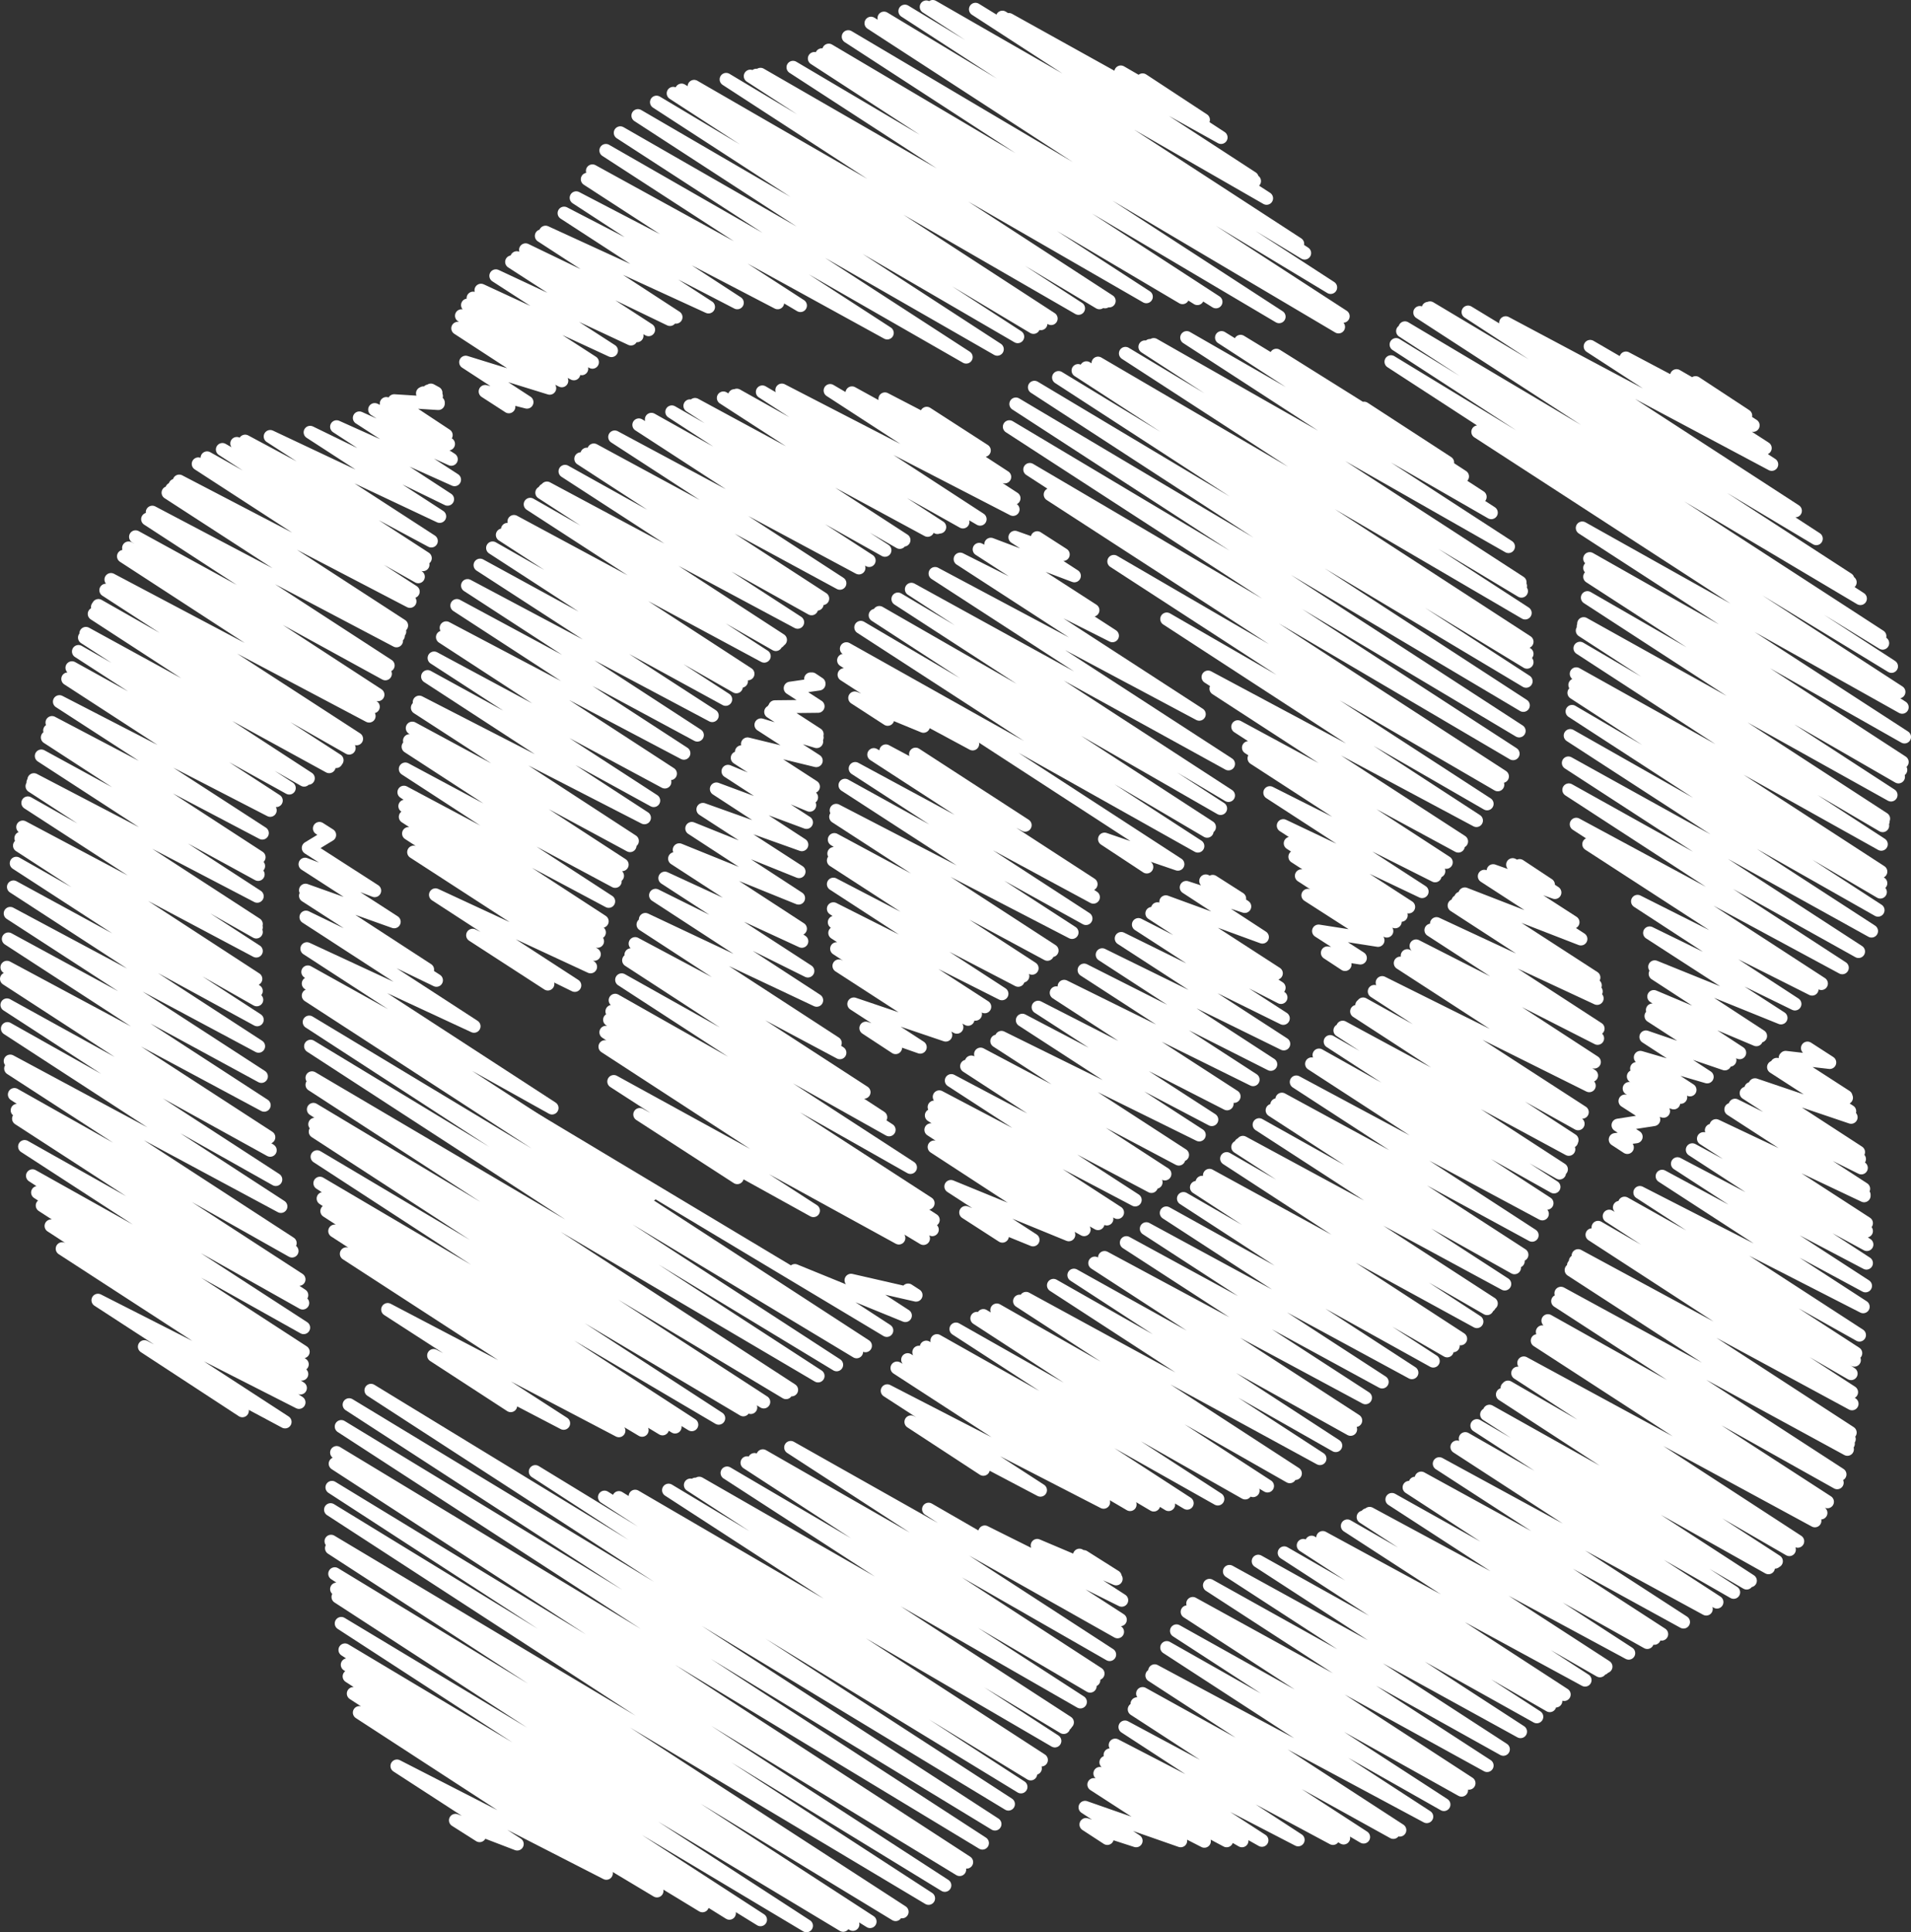
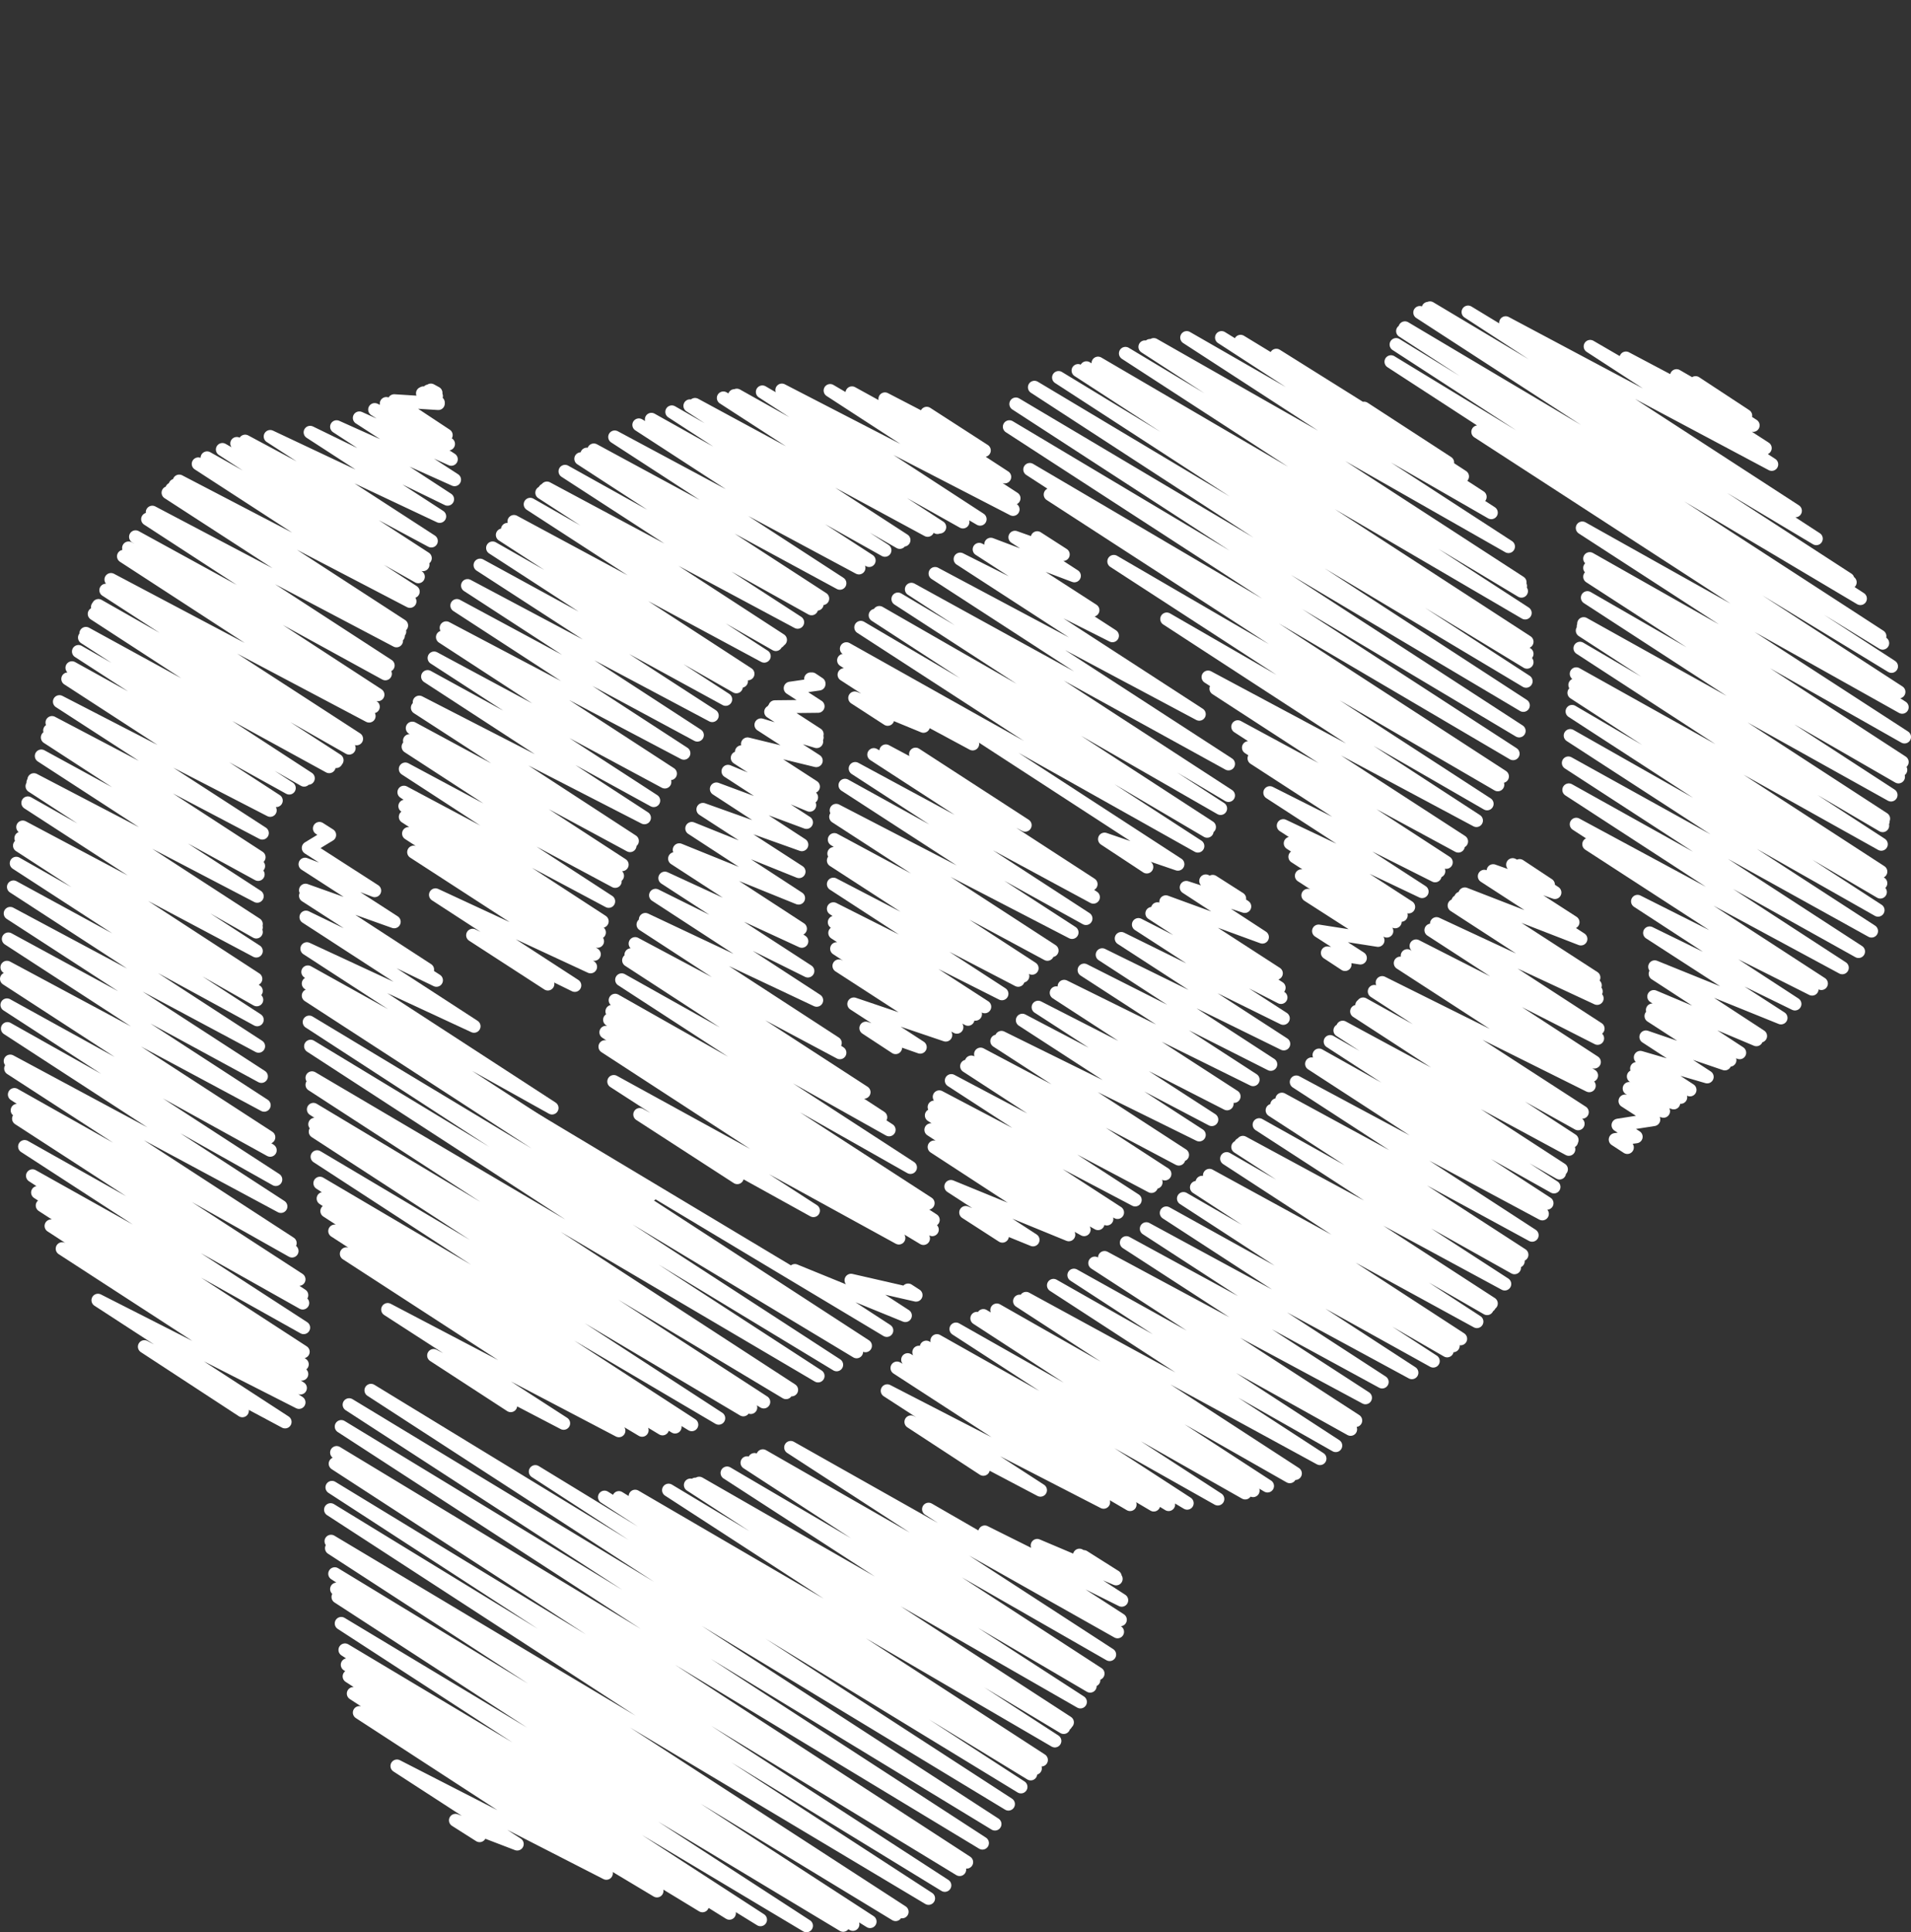
<svg xmlns="http://www.w3.org/2000/svg" viewBox="0 0 41.16 41.61">
  <rect x="0" y="0" width="41.16" height="41.61" fill="#333333" stroke="none" />
  <defs>
    <style>.cls-1{fill:none;stroke:#fff;stroke-linecap:round;stroke-linejoin:round;stroke-width:0.28px;}</style>
  </defs>
  <g id="레이어_2" data-name="레이어 2">
    <g id="Layer_1" data-name="Layer 1">
      <polyline class="cls-1" points="10.33 39.53 9.81 39.2 11.14 39.71 8.55 38.03 13.06 40.34 7.74 36.88 14.15 40.72 7.61 36.47 15.13 41.04 7.52 36.1 15.71 41.2 7.48 35.85 16.38 41.34 7.43 35.53 17.37 41.47 7.35 34.96 18.16 41.46 7.28 34.39 18.37 41.44 7.25 34.22 18.74 41.38 7.21 33.89 19.29 41.23 7.14 33.34 19.43 41.17 7.13 33.19 20 40.88 7.12 32.51 20.35 40.6 7.15 32.03 20.67 40.26 7.22 31.52 20.82 40.1 7.25 31.28 21.16 39.69 7.35 30.72 21.43 39.28 7.52 30.25 21.72 38.85 7.99 29.94 21.99 38.48 11.53 31.69 22.2 38.2 13.02 32.24 22.3 38.08 13.33 32.25 22.43 37.9 13.68 32.22 22.72 37.49 14.4 32.09 22.91 37.2 14.87 31.98 22.96 37.13 14.98 31.96 22.99 37.09 15.06 31.94 23.27 36.65 15.66 31.72 23.48 36.31 16.09 31.5 23.56 36.18 16.25 31.43 23.65 36.04 16.43 31.35 23.9 35.63 17.03 31.17 24.07 35.14 20 32.5 24.13 34.88 21.21 32.99 24.16 34.46 22.34 33.28 24.04 34 23.25 33.49 24.02 33.95 23.34 33.52" />
-       <polyline class="cls-1" points="23.85 39.59 23.39 39.29 24.47 39.64 23.37 38.92 25.43 39.64 23.56 38.43 25.94 39.65 23.69 38.19 26.42 39.64 23.82 37.95 26.75 39.64 23.91 37.79 27.18 39.63 24.02 37.58 27.96 39.62 24.23 37.19 28.71 39.59 24.43 36.81 28.94 39.58 24.49 36.69 29.37 39.56 24.61 36.47 30.01 39.46 24.81 36.08 30.15 39.41 24.87 35.98 30.73 39.12 25.13 35.48 31.1 38.86 25.34 35.12 31.48 38.55 25.57 34.71 31.64 38.4 25.69 34.53 32.03 38.02 26.05 34.14 32.38 37.67 26.48 33.84 32.75 37.29 27.1 33.62 33.1 36.97 27.66 33.44 33.38 36.73 28.07 33.28 33.51 36.63 28.25 33.21 33.69 36.49 28.49 33.11 34.14 36.18 29.02 32.86 34.46 35.98 29.36 32.67 34.53 35.93 29.44 32.62 34.59 35.89 29.5 32.59 35.08 35.6 29.98 32.29 35.48 35.37 30.35 32.03 35.63 35.28 30.48 31.94 35.79 35.19 30.61 31.83 36.26 34.93 31 31.52 36.75 34.65 31.38 31.16 36.98 34.5 31.56 30.98 37.34 34.29 31.81 30.7 37.62 34.09 32.02 30.46 37.7 34.04 32.08 30.39 38.09 33.76 32.36 30.03 38.23 33.64 32.46 29.89 38.26 33.62 32.48 29.87 38.54 33.37 32.69 29.57 38.72 33.19 32.82 29.35 39.09 32.75 33.11 28.87 39.22 32.58 33.22 28.68 39.36 32.34 33.34 28.44 39.57 31.93 33.55 28.02 39.63 31.75 33.62 27.85 39.79 31.21 33.84 27.35 39.81 31.09 33.89 27.25 39.83 30.99 33.93 27.16 39.85 30.85 33.99 27.04 39.89 30.23 34.29 26.59 39.88 29.98 34.42 26.43 39.87 29.58 34.66 26.19 39.94 29.29 34.88 26 39.97 29.14 34.99 25.91 40.05 28.75 35.32 25.68 40.13 28.14 35.8 25.33 40.18 27.69 36.13 25.06 40.2 27.2 36.45 24.76 40.21 26.8 36.69 24.52 40.2 26.51 36.86 24.34 40.2 26.34 36.96 24.24 40.15 25.75 37.28 23.89 40.15 25.73 37.3 23.88 40.14 25.6 37.37 23.8 40.09 25.15 37.61 23.54 40.05 24.96 37.71 23.44 40.03 24.81 37.8 23.36 39.87 24.06 38.2 22.98 39.84 23.93 38.27 22.92 39.77 23.64 38.45 22.78 39.76 23.61 38.46 22.77 39.41 22.88 38.93 22.57" />
      <polyline class="cls-1" points="5.22 30.38 3.11 29 6.14 30.62 2.11 28 6.44 30.2 1.34 26.89 6.47 29.89 1.1 26.4 6.5 29.59 0.91 25.96 6.51 29.38 0.81 25.68 6.53 29.11 0.7 25.32 6.54 28.59 0.53 24.69 6.52 28.06 0.4 24.09 6.5 27.89 0.37 23.91 6.44 27.55 0.31 23.57 6.29 26.94 0.23 23.01 6.25 26.77 0.22 22.85 6.05 25.98 0.16 22.15 5.94 25.4 0.15 21.64 5.82 24.77 0.14 21.08 5.79 24.49 0.15 20.83 5.69 23.8 0.18 20.22 5.63 23.18 0.22 19.67 5.57 22.53 0.29 19.1 5.54 21.96 0.35 18.59 5.53 21.53 0.42 18.21 5.52 21.34 0.45 18.05 5.51 21.08 0.49 17.81 5.52 20.48 0.6 17.29 5.52 20.07 0.69 16.93 5.52 19.97 0.71 16.85 5.52 19.9 0.73 16.79 5.54 19.3 0.89 16.28 5.56 18.83 1.02 15.88 5.57 18.65 1.07 15.73 5.58 18.46 1.12 15.56 5.65 17.94 1.28 15.11 5.82 17.45 1.46 14.62 5.95 17.24 1.55 14.38 6.23 16.97 1.69 14.03 6.55 16.8 1.82 13.73 6.64 16.76 1.85 13.64 7.09 16.51 2.03 13.22 7.24 16.4 2.1 13.07 7.26 16.37 2.12 13.04 7.52 16.11 2.28 12.71 7.68 15.91 2.39 12.48 7.95 15.42 2.66 11.98 8.04 15.22 2.77 11.8 8.14 14.96 2.92 11.56 8.3 14.51 3.18 11.18 8.36 14.33 3.28 11.03 8.54 13.8 3.62 10.61 8.58 13.69 3.7 10.53 8.61 13.6 3.77 10.45 8.65 13.47 3.86 10.36 8.83 12.95 4.27 9.99 8.9 12.74 4.46 9.86 9.01 12.42 4.79 9.68 9.11 12.16 5.1 9.55 9.16 12.02 5.28 9.5 9.29 11.65 5.82 9.4 9.47 11.12 6.68 9.31 9.64 10.75 7.25 9.19 9.79 10.33 7.74 9 9.72 9.89 8.07 8.82 9.66 9.56 8.32 8.69 9.61 9.37 8.49 8.63 9.44 8.69 9.1 8.47 9.44 8.67 9.12 8.46 9.4 8.53 9.23 8.42 9.39 8.46 9.28 8.4" />
      <polyline class="cls-1" points="35.05 24.71 34.79 24.54 35.24 24.48 34.85 24.23 35.62 24.11 35 23.71 35.83 23.93 35.09 23.44 36.05 23.75 35.18 23.18 36.2 23.63 35.25 23.01 36.4 23.47 35.33 22.77 36.77 23.19 35.45 22.33 37.15 22.91 35.56 21.88 37.26 22.83 35.59 21.75 37.47 22.67 35.62 21.46 37.83 22.39 35.65 20.97 37.92 22.31 35.64 20.82 38.36 21.92 35.53 20.09 38.66 21.62 35.27 19.41 39.03 21.3 34.22 18.18 39.23 21.18 33.95 17.75 39.68 20.84 33.79 17.01 40.03 20.49 33.78 16.43 40.31 20.05 33.82 15.84 40.45 19.6 33.86 15.32 40.5 19.21 33.9 14.92 40.51 19.02 33.92 14.75 40.51 18.77 33.95 14.51 40.52 18.18 34.03 13.96 40.55 17.78 34.08 13.58 40.56 17.69 34.1 13.49 40.57 17.63 34.11 13.43 40.73 17.12 34.19 12.87 40.89 16.73 34.24 12.42 40.94 16.58 34.24 12.23 40.97 16.41 34.24 12.03 41.02 15.87 34.08 11.37 40.97 15.23 31.83 9.3 40.9 14.9 29.96 7.79 40.74 14.35 30.07 7.42 40.55 13.85 30.21 7.13 40.49 13.7 30.26 7.06 40.07 12.89 30.58 6.73 39.85 12.54 30.76 6.64 39.8 12.47 30.8 6.63 39.12 11.6 31.62 6.72 38.67 11 32.43 6.95 38.16 10 34.25 7.46 38.02 9.65 35.02 7.71 37.76 9.16 36.11 8.09 37.6 8.95 36.52 8.24" />
-       <polyline class="cls-1" points="10.96 8.76 10.45 8.43 11.35 8.66 10.03 7.8 11.84 8.36 9.86 7.07 12.1 8.2 9.94 6.8 12.36 8.05 10.07 6.57 12.53 7.94 10.19 6.42 12.76 7.8 10.36 6.25 13.17 7.55 10.68 5.94 13.59 7.3 11.02 5.64 13.72 7.23 11.13 5.55 13.97 7.1 11.32 5.38 14.43 6.88 11.66 5.08 14.56 6.83 11.75 5 15.26 6.61 12.15 4.59 15.88 6.52 12.41 4.26 16.75 6.52 12.65 3.86 17.24 6.58 12.76 3.68 19.11 7.17 13.05 3.24 20.81 7.69 13.36 2.86 21.48 7.52 13.74 2.49 21.92 7.25 14.14 2.2 22.26 7.05 14.5 2.01 22.42 6.97 14.68 1.94 22.64 6.86 14.95 1.86 23.23 6.64 15.64 1.71 23.68 6.52 16.16 1.64 23.8 6.5 16.29 1.62 23.89 6.48 16.38 1.6 24.69 6.39 17.08 1.45 25.47 6.41 17.54 1.26 25.79 6.43 17.7 1.18 26.19 6.5 17.85 1.08 27.55 6.82 18.27 0.79 28.83 7.04 18.76 0.5 28.93 6.81 19.04 0.39 28.66 6.19 19.49 0.24 28.1 5.45 19.95 0.15 27.95 5.25 20.09 0.14 27.28 4.27 21.01 0.2 27.02 3.9 21.59 0.37 26.97 3.83 21.73 0.42 26.3 2.96 24.14 1.55 25.92 2.58 24.61 1.72" />
      <polyline class="cls-1" points="21.18 31.64 19.62 30.62 22.41 32.09 19.11 29.95 23.77 32.35 19.32 29.46 24.34 32.4 19.55 29.28 24.85 32.41 19.79 29.12 25.17 32.4 19.95 29.01 25.57 32.37 20.18 28.87 26.23 32.28 20.59 28.62 26.82 32.15 21.04 28.39 26.99 32.1 21.18 28.33 27.3 32 21.47 28.21 27.78 31.8 21.96 28.02 27.9 31.73 22.1 27.96 28.43 31.41 22.69 27.68 28.77 31.13 23.13 27.46 29.09 30.78 23.58 27.2 29.2 30.59 23.79 27.08 29.41 30.1 24.26 26.76 29.77 29.76 24.69 26.46 30.41 29.56 25.12 26.12 30.87 29.31 25.49 25.81 31.17 29.09 25.77 25.57 31.3 28.98 25.89 25.46 31.46 28.83 26.05 25.31 31.81 28.46 26.42 24.95 32.03 28.18 26.66 24.7 32.08 28.12 26.72 24.64 32.12 28.07 26.77 24.6 32.41 27.65 27.12 24.22 32.62 27.3 27.4 23.91 32.7 27.16 27.5 23.79 32.78 27.02 27.61 23.67 33 26.6 27.92 23.3 33.22 26.14 28.25 22.91 33.32 25.91 28.41 22.72 33.47 25.56 28.65 22.43 33.59 25.26 28.86 22.19 33.63 25.18 28.92 22.12 33.79 24.75 29.22 21.78 33.85 24.58 29.33 21.65 33.86 24.55 29.36 21.62 33.99 24.2 29.6 21.35 34.08 23.95 29.77 21.16 34.23 23.38 30.16 20.74 34.28 23.16 30.31 20.58 34.34 22.87 30.5 20.37 34.41 22.36 30.82 20.03 34.42 22.15 30.94 19.89 34.4 21.5 31.32 19.5 34.38 21.35 31.4 19.41 34.36 21.22 31.46 19.34 34.33 21.05 31.55 19.25 34.05 20.22 31.97 18.87 33.88 19.86 32.16 18.75 33.49 19.22 32.58 18.62 33.35 19.05 32.73 18.64" />
      <polyline class="cls-1" points="11.8 21.19 10.18 20.14 12.38 21.22 9.38 19.27 12.72 20.82 8.91 18.35 12.8 20.55 8.8 17.95 12.87 20.27 8.73 17.59 12.91 20.08 8.72 17.36 12.97 19.84 8.7 17.06 13.11 19.41 8.73 16.56 13.25 18.98 8.79 16.08 13.3 18.86 8.82 15.95 13.4 18.62 8.88 15.68 13.57 18.21 8.99 15.24 13.62 18.11 9.03 15.12 13.88 17.61 9.21 14.57 14.08 17.24 9.35 14.17 14.32 16.84 9.53 13.72 14.44 16.66 9.61 13.52 14.73 16.22 9.84 13.04 15.02 15.83 10.07 12.61 15.34 15.41 10.34 12.17 15.63 15.06 10.61 11.8 15.86 14.79 10.82 11.52 15.97 14.67 10.93 11.4 16.11 14.51 11.07 11.23 16.46 14.13 11.42 10.86 16.71 13.88 11.67 10.61 16.77 13.82 11.73 10.55 16.81 13.78 11.78 10.51 17.18 13.4 12.17 10.15 17.48 13.11 12.51 9.88 17.6 13.01 12.64 9.78 17.72 12.89 12.79 9.69 18.09 12.56 13.24 9.41 18.5 12.23 13.76 9.15 18.72 12.07 14.03 9.03 19.06 11.85 14.47 8.87 19.38 11.68 14.86 8.74 19.47 11.63 14.97 8.71 19.98 11.42 15.58 8.57 20.19 11.36 15.82 8.52 20.24 11.35 15.87 8.51 20.74 11.24 16.42 8.44 21.11 11.18 16.84 8.4 21.82 10.97 17.88 8.41 21.84 10.73 18.35 8.46 21.64 10.27 19.06 8.59 21.2 9.7 19.96 8.9" />
      <polyline class="cls-1" points="28.97 20.77 28.59 20.52 29.3 20.63 28.4 20.05 29.68 20.25 28.17 19.28 29.87 20.05 28.03 18.86 30.05 19.85 27.89 18.45 30.18 19.71 27.79 18.16 30.34 19.53 27.64 17.78 30.63 19.2 27.35 17.07 30.91 18.86 27.01 16.33 30.99 18.76 26.89 16.1 31.15 18.57 26.66 15.65 31.41 18.22 26.19 14.83 31.48 18.12 26.02 14.58 31.8 17.67 25.13 13.33 32.03 17.31 23.99 12.09 32.26 16.9 22.62 10.65 32.36 16.72 22.18 10.11 32.59 16.23 21.74 9.19 32.72 15.74 21.88 8.7 32.81 15.19 22.28 8.34 32.87 14.67 22.8 8.13 32.89 14.26 23.22 7.98 32.89 14.08 23.4 7.92 32.89 13.82 23.65 7.82 32.85 13.2 24.24 7.61 32.77 12.73 24.66 7.47 32.75 12.62 24.77 7.44 32.74 12.54 24.85 7.42 32.49 11.77 25.56 7.27 32.12 11.04 26.31 7.27 31.88 10.7 26.72 7.35 31.5 10.26 27.49 7.65 31.18 9.96 29.38 8.79" />
      <polyline class="cls-1" points="14.02 25.73 6.63 20.93 11.89 23.86 6.61 20.43 10.21 22.1 6.59 19.75 9.4 21.11 6.58 19.29 9.21 20.88 6.58 19.17 8.49 19.85 6.57 18.61 8.07 19.18 6.64 18.26 7.1 17.98 6.88 17.84" />
      <polyline class="cls-1" points="11 30.27 9.34 29.19 12.14 30.65 8.35 28.2 13.33 30.81 7.46 27 13.83 30.8 7.21 26.51 14.27 30.77 7.04 26.08 14.54 30.73 6.96 25.81 14.9 30.68 6.89 25.48 15.48 30.54 6.83 24.91 16.01 30.36 6.79 24.37 16.17 30.31 6.78 24.21 16.45 30.19 6.75 23.89 16.93 29.99 6.72 23.36 17.05 29.93 6.72 23.21 17.62 29.63 6.69 22.53 18.02 29.39 6.66 22.01 18.45 29.11 6.64 21.44 18.64 28.98 6.64 21.18 19.1 28.65 17.12 27.36 19.5 28.33 18.33 27.57 19.73 27.89 19.56 27.78" />
      <polyline class="cls-1" points="15.88 25.36 13.78 24 17.52 26.07 13.22 23.29 19.36 26.66 13.03 22.54 19.89 26.67 13.05 22.23 20.08 26.48 13.13 21.96 20.1 26.27 13.18 21.78 19.99 25.91 13.25 21.54 19.61 25.14 13.39 21.1 19.15 24.33 13.54 20.68 18.97 24.06 13.59 20.56 18.61 23.52 13.68 20.32 18.09 22.67 13.85 19.91 17.99 22.46 13.9 19.8 17.59 21.54 14.12 19.28 17.4 20.91 14.32 18.91 17.27 20.27 14.53 18.49 17.24 20 14.63 18.3 17.2 19.34 14.9 17.84 17.21 18.77 15.14 17.43 17.27 18.19 15.43 16.99 17.37 17.71 15.68 16.61 17.44 17.34 15.88 16.32 17.48 17.17 15.97 16.19 17.52 16.94 16.1 16.02 17.58 16.38 16.39 15.61 17.59 15.97 16.6 15.33 17.6 15.88 16.66 15.27 17.6 15.81 16.69 15.22 17.62 15.21 17.02 14.82 17.64 14.73 17.46 14.62 17.64 14.72 17.49 14.62" />
      <polyline class="cls-1" points="21.59 26.62 20.8 26.11 22.25 26.7 20.48 25.55 23.02 26.59 20.12 24.7 23.35 26.48 20.05 24.33 23.65 26.35 20.06 24.02 23.84 26.25 20.12 23.84 24.07 26.11 20.23 23.62 24.45 25.84 20.49 23.27 24.8 25.55 20.82 22.96 24.9 25.46 20.92 22.87 25.09 25.28 21.12 22.7 25.39 24.96 21.47 22.42 25.47 24.87 21.57 22.34 25.83 24.44 22.02 21.97 26.1 24.11 22.36 21.69 26.43 23.77 22.75 21.38 26.58 23.61 22.92 21.24 26.99 23.25 23.35 20.89 27.37 22.92 23.74 20.56 27.65 22.48 24.15 20.21 27.64 21.93 24.52 19.91 27.59 21.48 24.81 19.67 27.55 21.27 24.93 19.57 27.49 20.96 25.11 19.42 27.19 20.18 25.55 19.11 26.81 19.52 25.97 18.97 26.7 19.35 26.12 18.98" />
      <polyline class="cls-1" points="24.7 18.67 23.79 18.07 25.37 18.61 18.23 13.97 25.8 18.22 18.54 13.51 26 17.9 18.85 13.25 26.05 17.81 18.94 13.19 26.29 17.41 19.34 12.9 26.46 17.13 19.63 12.69 26.46 16.45 20.14 12.35 25.83 15.38 20.68 12.04 23.96 13.69 21.09 11.83 23.54 13.14 21.34 11.72 23.14 12.4 21.86 11.57 22.9 11.94 22.34 11.58" />
      <polyline class="cls-1" points="19.12 15.49 18.41 15.03 19.89 15.64 18.18 14.53 20.95 16.02 18.17 14.22" />
      <polyline class="cls-1" points="19.29 22.56 18.65 22.14 19.82 22.55 18.39 21.62 20.37 22.29 18.07 20.8 20.61 22.12 18.02 20.43 20.85 21.95 17.98 20.09 21.01 21.84 17.97 19.86 21.21 21.68 17.95 19.57 21.58 21.4 17.95 19.04 21.93 21.11 17.95 18.53 22.03 21.02 17.96 18.38 22.23 20.85 17.97 18.08 22.56 20.55 18 17.59 22.66 20.47 18.01 17.45 23.09 20.08 18.2 16.91 23.39 19.78 18.42 16.55 23.55 19.32 18.82 16.25 23.5 19.04 19.08 16.17 22.08 17.77 19.72 16.24" />
    </g>
  </g>
</svg>